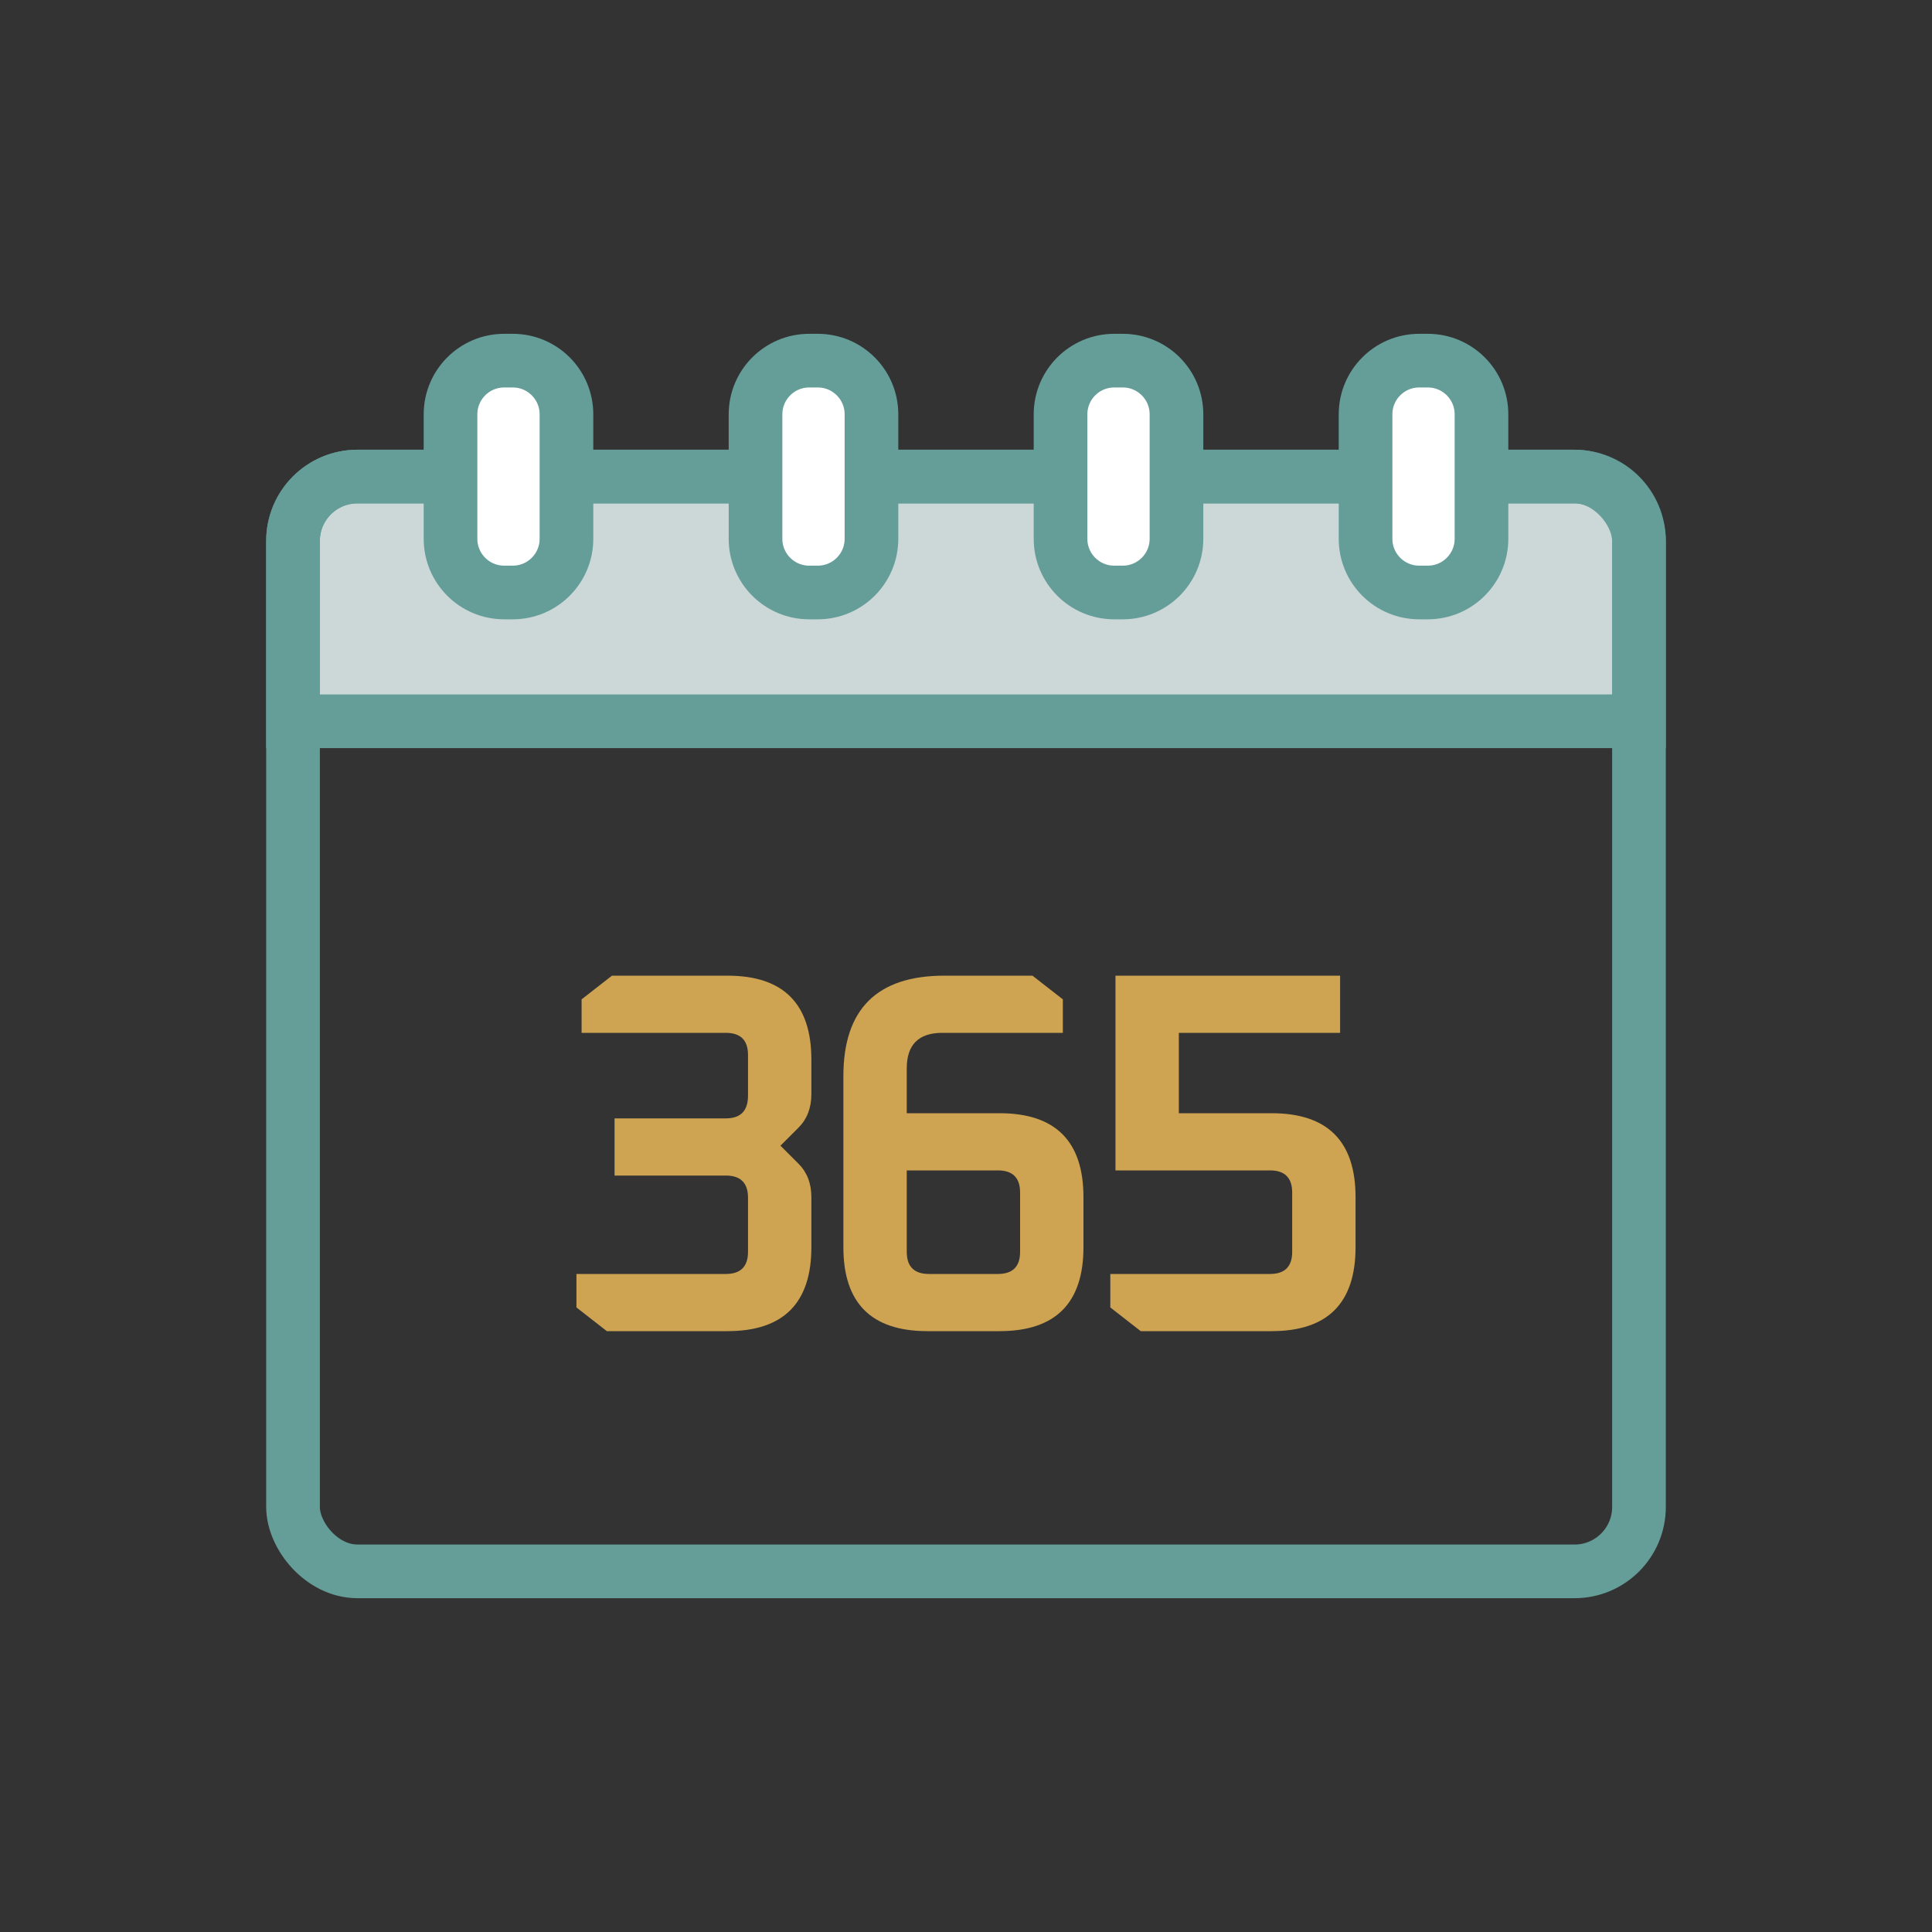
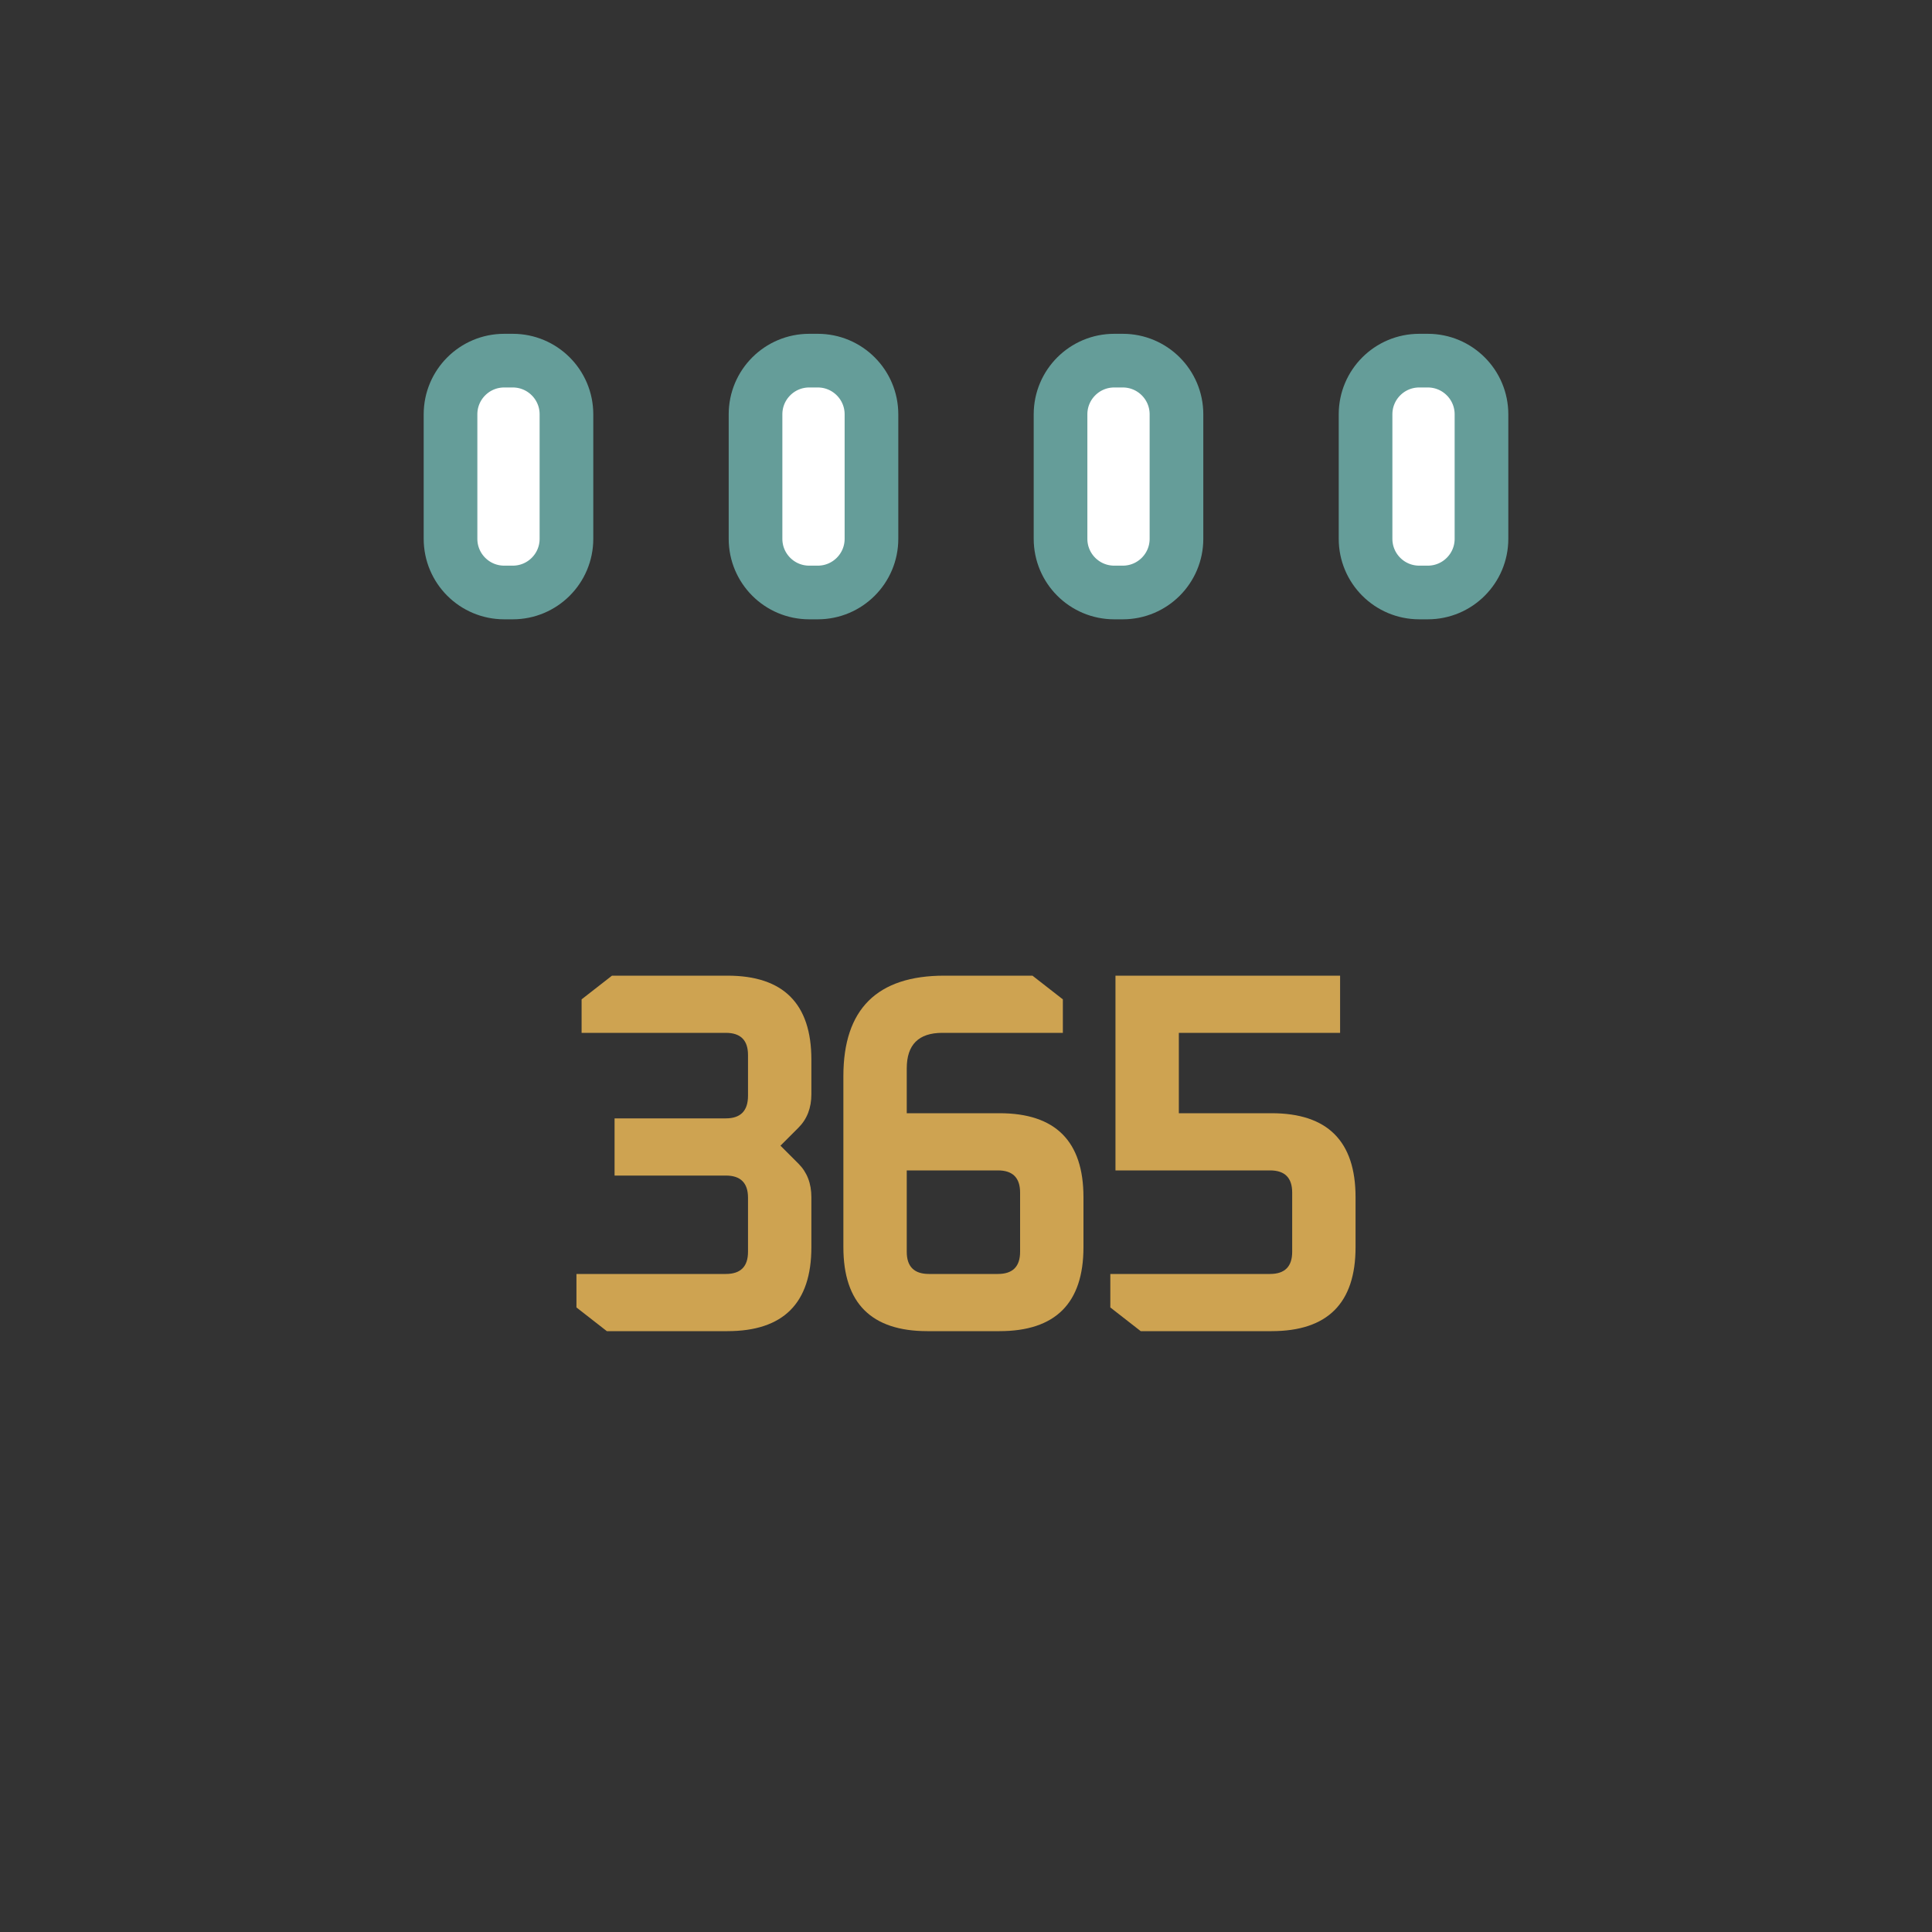
<svg xmlns="http://www.w3.org/2000/svg" width="180" height="180" viewBox="0 0 180 180" fill="none">
  <rect x="0" y="0" width="180" height="180" fill="#333333" stroke="none" />
-   <path d="M27.3 50.4C27.3 47.086 29.986 44.4 33.3 44.4H146.7C150.014 44.4 152.7 47.086 152.7 50.4V67.2H27.3V50.4Z" fill="#CBD8D7" stroke="#659D99" stroke-width="5" />
-   <rect x="27.3" y="44.4" width="125.4" height="102" rx="6" stroke="#659D99" stroke-width="5" />
  <path d="M41.974 38.6C41.974 35.839 44.213 33.6 46.974 33.6H47.775C50.536 33.6 52.775 35.839 52.775 38.6V50.2C52.775 52.962 50.536 55.2 47.775 55.2H46.974C44.213 55.2 41.974 52.962 41.974 50.2V38.6Z" fill="white" />
  <path d="M70.391 38.6C70.391 35.839 72.63 33.6 75.391 33.6H76.192C78.953 33.6 81.192 35.839 81.192 38.6V50.2C81.192 52.962 78.953 55.2 76.192 55.2H75.391C72.63 55.2 70.391 52.962 70.391 50.2V38.6Z" fill="white" />
  <path d="M98.808 38.6C98.808 35.839 101.047 33.6 103.809 33.6H104.609C107.37 33.6 109.609 35.839 109.609 38.6V50.2C109.609 52.962 107.37 55.2 104.609 55.2H103.809C101.047 55.2 98.808 52.962 98.808 50.2V38.6Z" fill="white" />
-   <path d="M127.226 38.6C127.226 35.839 129.464 33.6 132.226 33.6H133.026C135.787 33.6 138.026 35.839 138.026 38.6V50.2C138.026 52.962 135.787 55.2 133.026 55.2H132.226C129.464 55.2 127.226 52.962 127.226 50.2V38.6Z" fill="white" />
+   <path d="M127.226 38.6C127.226 35.839 129.464 33.6 132.226 33.6H133.026C135.787 33.6 138.026 35.839 138.026 38.6V50.2C138.026 52.962 135.787 55.2 133.026 55.2C129.464 55.2 127.226 52.962 127.226 50.2V38.6Z" fill="white" />
  <path d="M41.974 38.6C41.974 35.839 44.213 33.6 46.974 33.6H47.775C50.536 33.6 52.775 35.839 52.775 38.6V50.2C52.775 52.962 50.536 55.2 47.775 55.2H46.974C44.213 55.2 41.974 52.962 41.974 50.2V38.6Z" stroke="#659D99" stroke-width="5" />
  <path d="M70.391 38.6C70.391 35.839 72.63 33.6 75.391 33.6H76.192C78.953 33.6 81.192 35.839 81.192 38.6V50.2C81.192 52.962 78.953 55.2 76.192 55.2H75.391C72.63 55.2 70.391 52.962 70.391 50.2V38.6Z" stroke="#659D99" stroke-width="5" />
  <path d="M98.808 38.6C98.808 35.839 101.047 33.6 103.809 33.6H104.609C107.37 33.6 109.609 35.839 109.609 38.6V50.2C109.609 52.962 107.37 55.2 104.609 55.2H103.809C101.047 55.2 98.808 52.962 98.808 50.2V38.6Z" stroke="#659D99" stroke-width="5" />
  <path d="M127.226 38.6C127.226 35.839 129.464 33.6 132.226 33.6H133.026C135.787 33.6 138.026 35.839 138.026 38.6V50.2C138.026 52.962 135.787 55.2 133.026 55.2H132.226C129.464 55.2 127.226 52.962 127.226 50.2V38.6Z" stroke="#659D99" stroke-width="5" />
  <path d="M53.706 121.812V118.692H67.626C69.002 118.692 69.69 118.004 69.69 116.628V111.588C69.69 110.212 69.002 109.524 67.626 109.524H57.258V104.196H67.626C69.002 104.196 69.69 103.492 69.69 102.084V98.292C69.69 96.916 69.002 96.228 67.626 96.228H54.186V93.108L57.018 90.9H67.77C72.986 90.9 75.594 93.508 75.594 98.724V101.94C75.594 103.22 75.194 104.26 74.394 105.06L72.714 106.74L74.394 108.42C75.194 109.22 75.594 110.26 75.594 111.54V116.196C75.594 121.412 72.986 124.02 67.77 124.02H56.538L53.706 121.812Z" fill="#CEA351" />
  <path d="M78.576 116.196V100.26C78.576 94.02 81.712 90.9 87.984 90.9H96.192L99.024 93.108V96.228H87.792C85.584 96.228 84.48 97.332 84.48 99.54V103.716H93.12C98.336 103.716 100.944 106.324 100.944 111.54V116.196C100.944 121.412 98.336 124.02 93.12 124.02H86.4C81.184 124.02 78.576 121.412 78.576 116.196ZM84.48 116.628C84.48 118.004 85.168 118.692 86.544 118.692H92.976C94.352 118.692 95.04 118.004 95.04 116.628V111.108C95.04 109.732 94.352 109.044 92.976 109.044H84.48V116.628Z" fill="#CEA351" />
  <path d="M103.446 121.812V118.692H118.326C119.702 118.692 120.39 118.004 120.39 116.628V111.108C120.39 109.732 119.702 109.044 118.326 109.044H103.926V90.9H124.854V96.228H109.83V103.716H118.47C123.686 103.716 126.294 106.324 126.294 111.54V116.196C126.294 121.412 123.686 124.02 118.47 124.02H106.278L103.446 121.812Z" fill="#CEA351" />
</svg>